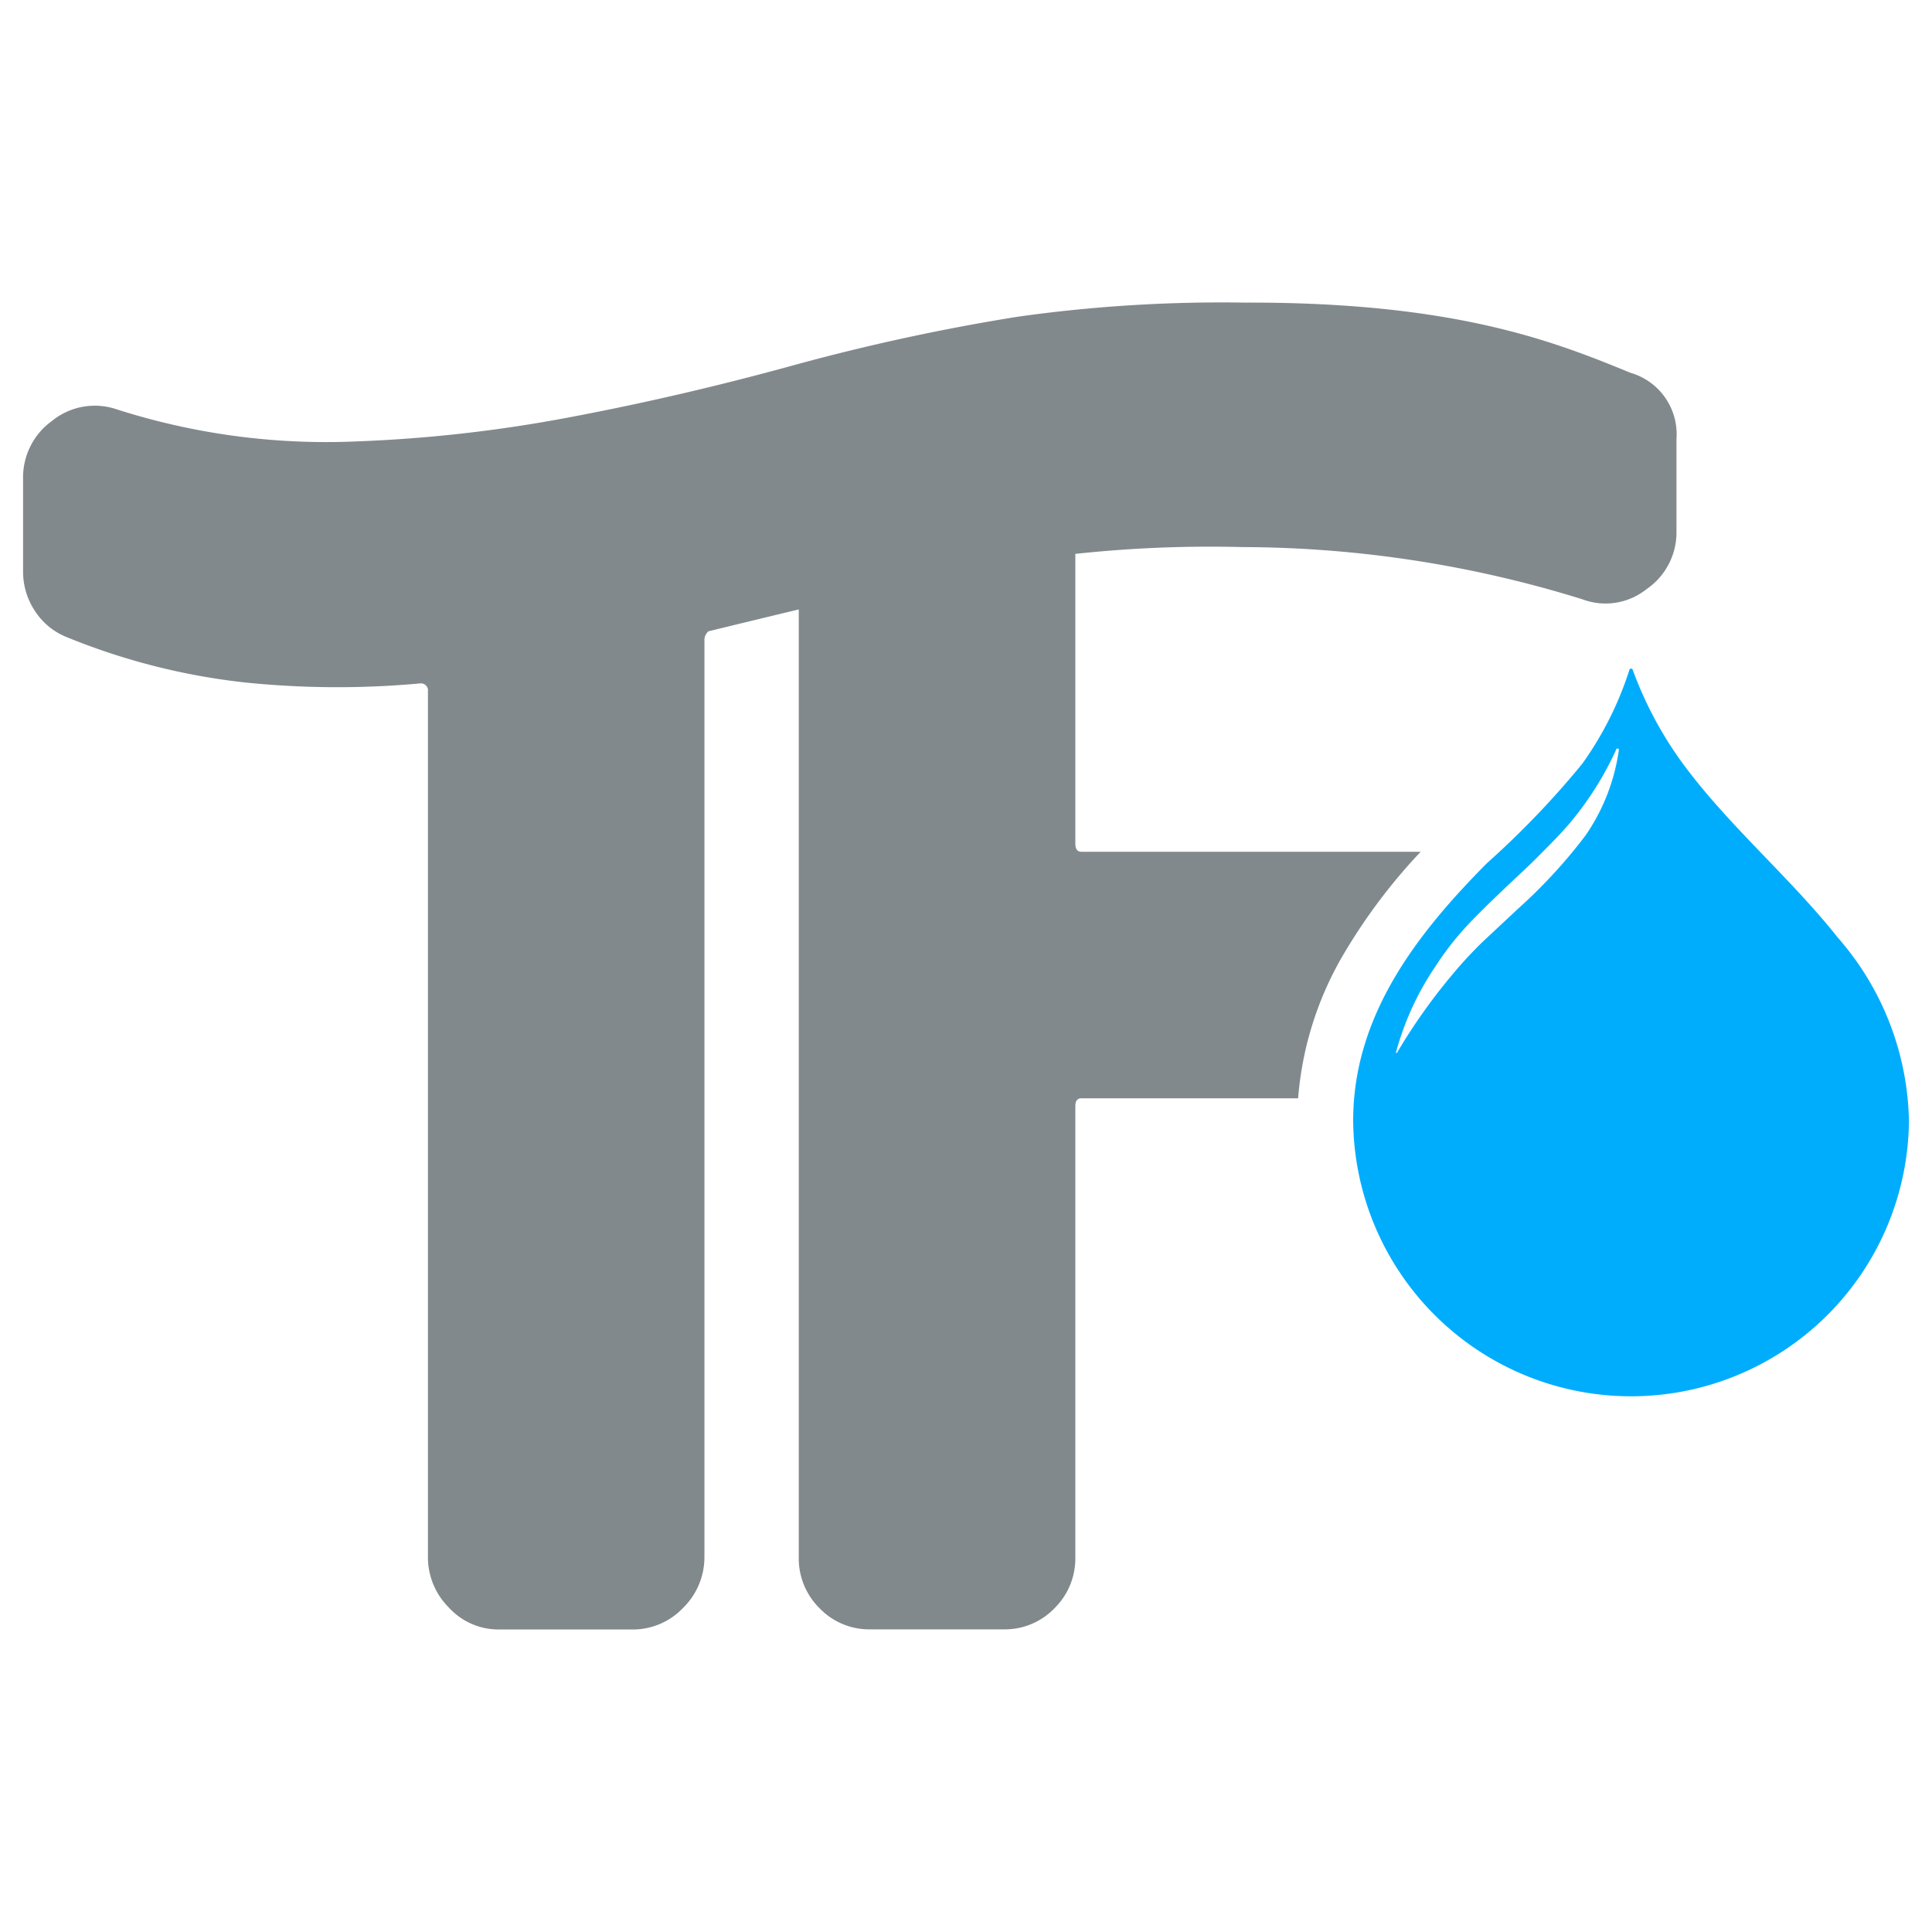
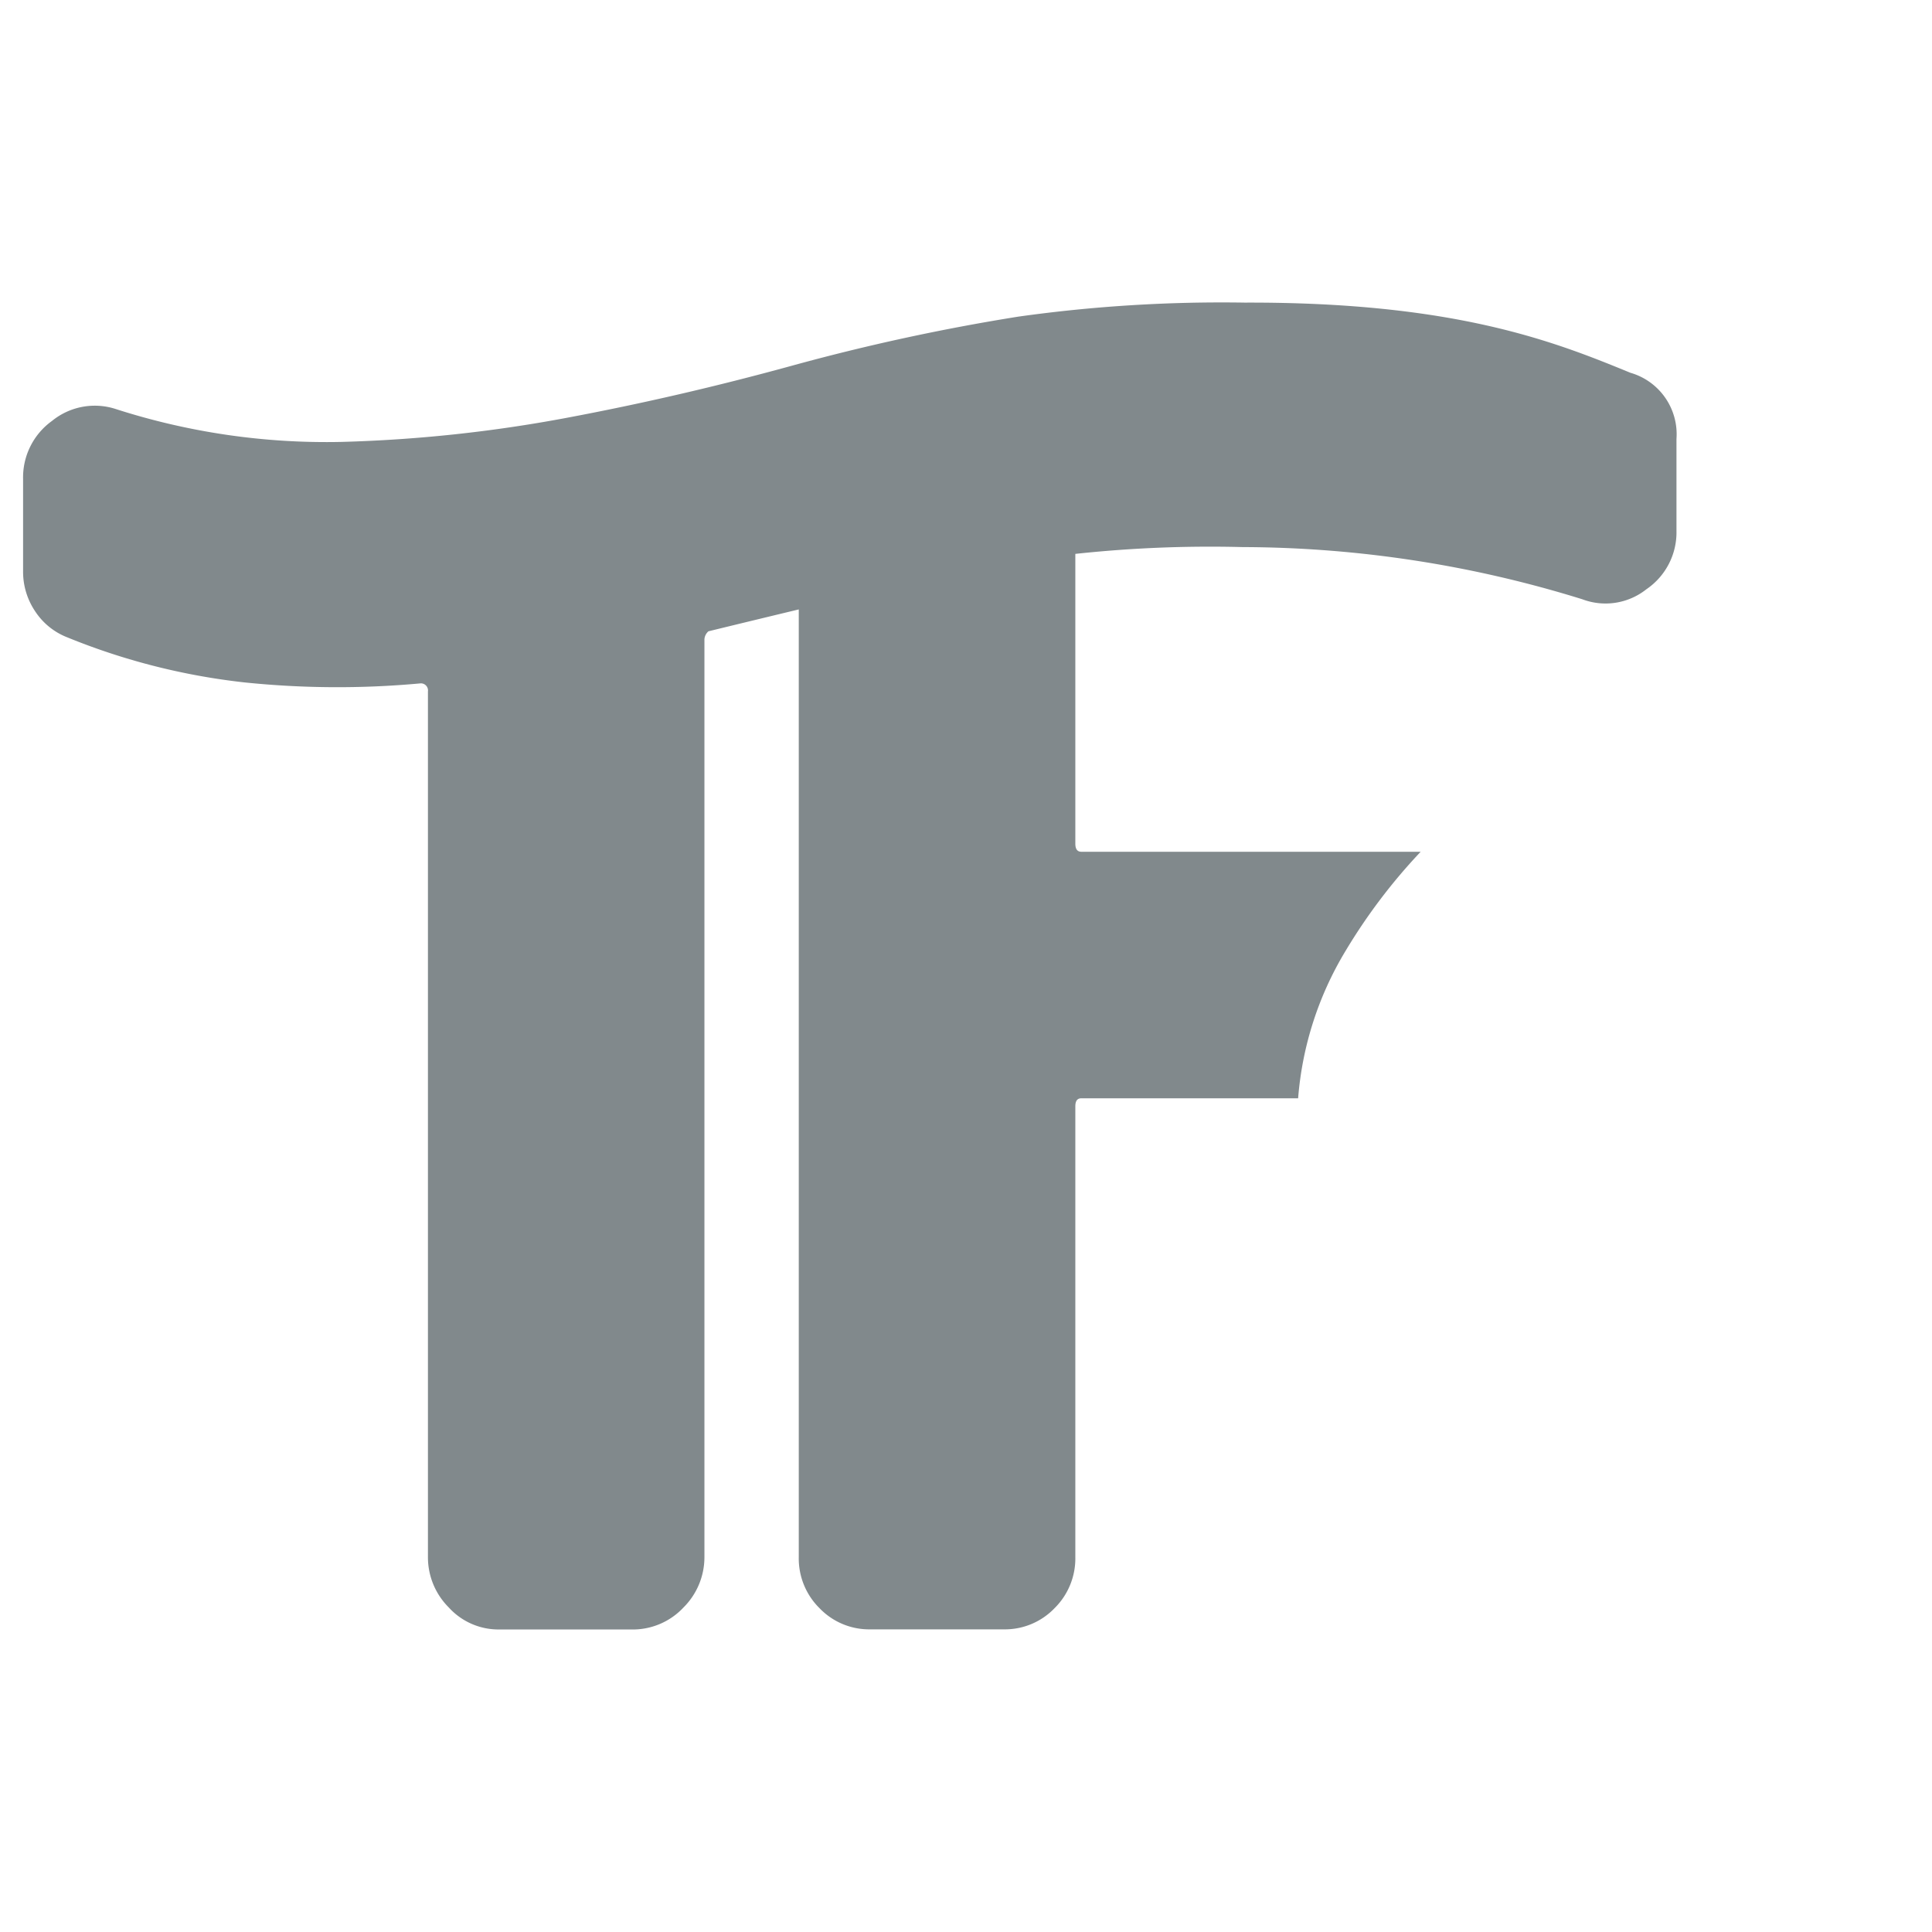
<svg xmlns="http://www.w3.org/2000/svg" width="100" height="100" viewBox="0 0 100 100">
  <defs>
    <style>.cls-1{fill:#00adfd;}.cls-2{fill:#81898c;}.cls-3{fill:none;}</style>
  </defs>
  <g id="Capa_2" data-name="Capa 2">
    <g id="Versiones">
-       <path class="cls-1" d="M95.116,48.52c-2.457-3.1-5.654-5.792-8.009-8.991a19.563,19.563,0,0,1-2.6-4.866.088.088,0,0,0-.166,0A17.542,17.542,0,0,1,81.9,39.529a45.771,45.771,0,0,1-4.944,5.156c-3.651,3.682-6.916,7.906-6.916,13.323a14.384,14.384,0,0,0,28.767,0A14.82,14.82,0,0,0,95.116,48.52ZM82.067,43.242a26.919,26.919,0,0,1-3.485,3.787l-1.837,1.716a21.757,21.757,0,0,0-1.661,1.807,30.046,30.046,0,0,0-2.777,3.941.028.028,0,0,1-.051-.02,14.781,14.781,0,0,1,2.065-4.487,15.117,15.117,0,0,1,1.6-2.058c.584-.626,1.2-1.216,1.808-1.8s1.232-1.142,1.817-1.73,1.179-1.174,1.7-1.785a16.7,16.7,0,0,0,2.416-3.832.069.069,0,0,1,.131.036A10.319,10.319,0,0,1,82.067,43.242Z" />
      <path class="cls-2" d="M73.533,44.087H55.97q-.311,0-.311-.418v-15a65.2,65.2,0,0,1,8.656-.352,59.729,59.729,0,0,1,17.583,2.7,3.4,3.4,0,0,0,3.32-.518,3.558,3.558,0,0,0,1.556-3.009V22.718a3.309,3.309,0,0,0-2.386-3.424c-3.874-1.59-9.032-3.668-19.97-3.631A75.725,75.725,0,0,0,52.7,16.39a109.011,109.011,0,0,0-11.717,2.541q-5.858,1.61-11.675,2.7A73.808,73.808,0,0,1,17.68,22.873,35.554,35.554,0,0,1,5.963,21.162a3.506,3.506,0,0,0-3.268.622,3.6,3.6,0,0,0-1.5,3.008v4.772a3.656,3.656,0,0,0,.623,2.075,3.509,3.509,0,0,0,1.659,1.348,34.19,34.19,0,0,0,9.181,2.335,46.8,46.8,0,0,0,9.077.052.367.367,0,0,1,.415.414V80.6A3.666,3.666,0,0,0,23.227,83.2a3.475,3.475,0,0,0,2.626,1.141h6.8A3.594,3.594,0,0,0,35.38,83.2,3.67,3.67,0,0,0,36.461,80.6V33.091a.6.6,0,0,1,.208-.415q2.345-.572,4.675-1.132V80.6a3.614,3.614,0,0,0,1.081,2.646,3.558,3.558,0,0,0,2.626,1.089h6.9a3.562,3.562,0,0,0,2.626-1.089A3.618,3.618,0,0,0,55.659,80.6V57.262c0-.276.1-.415.311-.415H67.191a17.366,17.366,0,0,1,2.438-7.6A29.594,29.594,0,0,1,73.533,44.087Z" />
-       <rect class="cls-3" width="100" height="100" />
    </g>
  </g>
</svg>